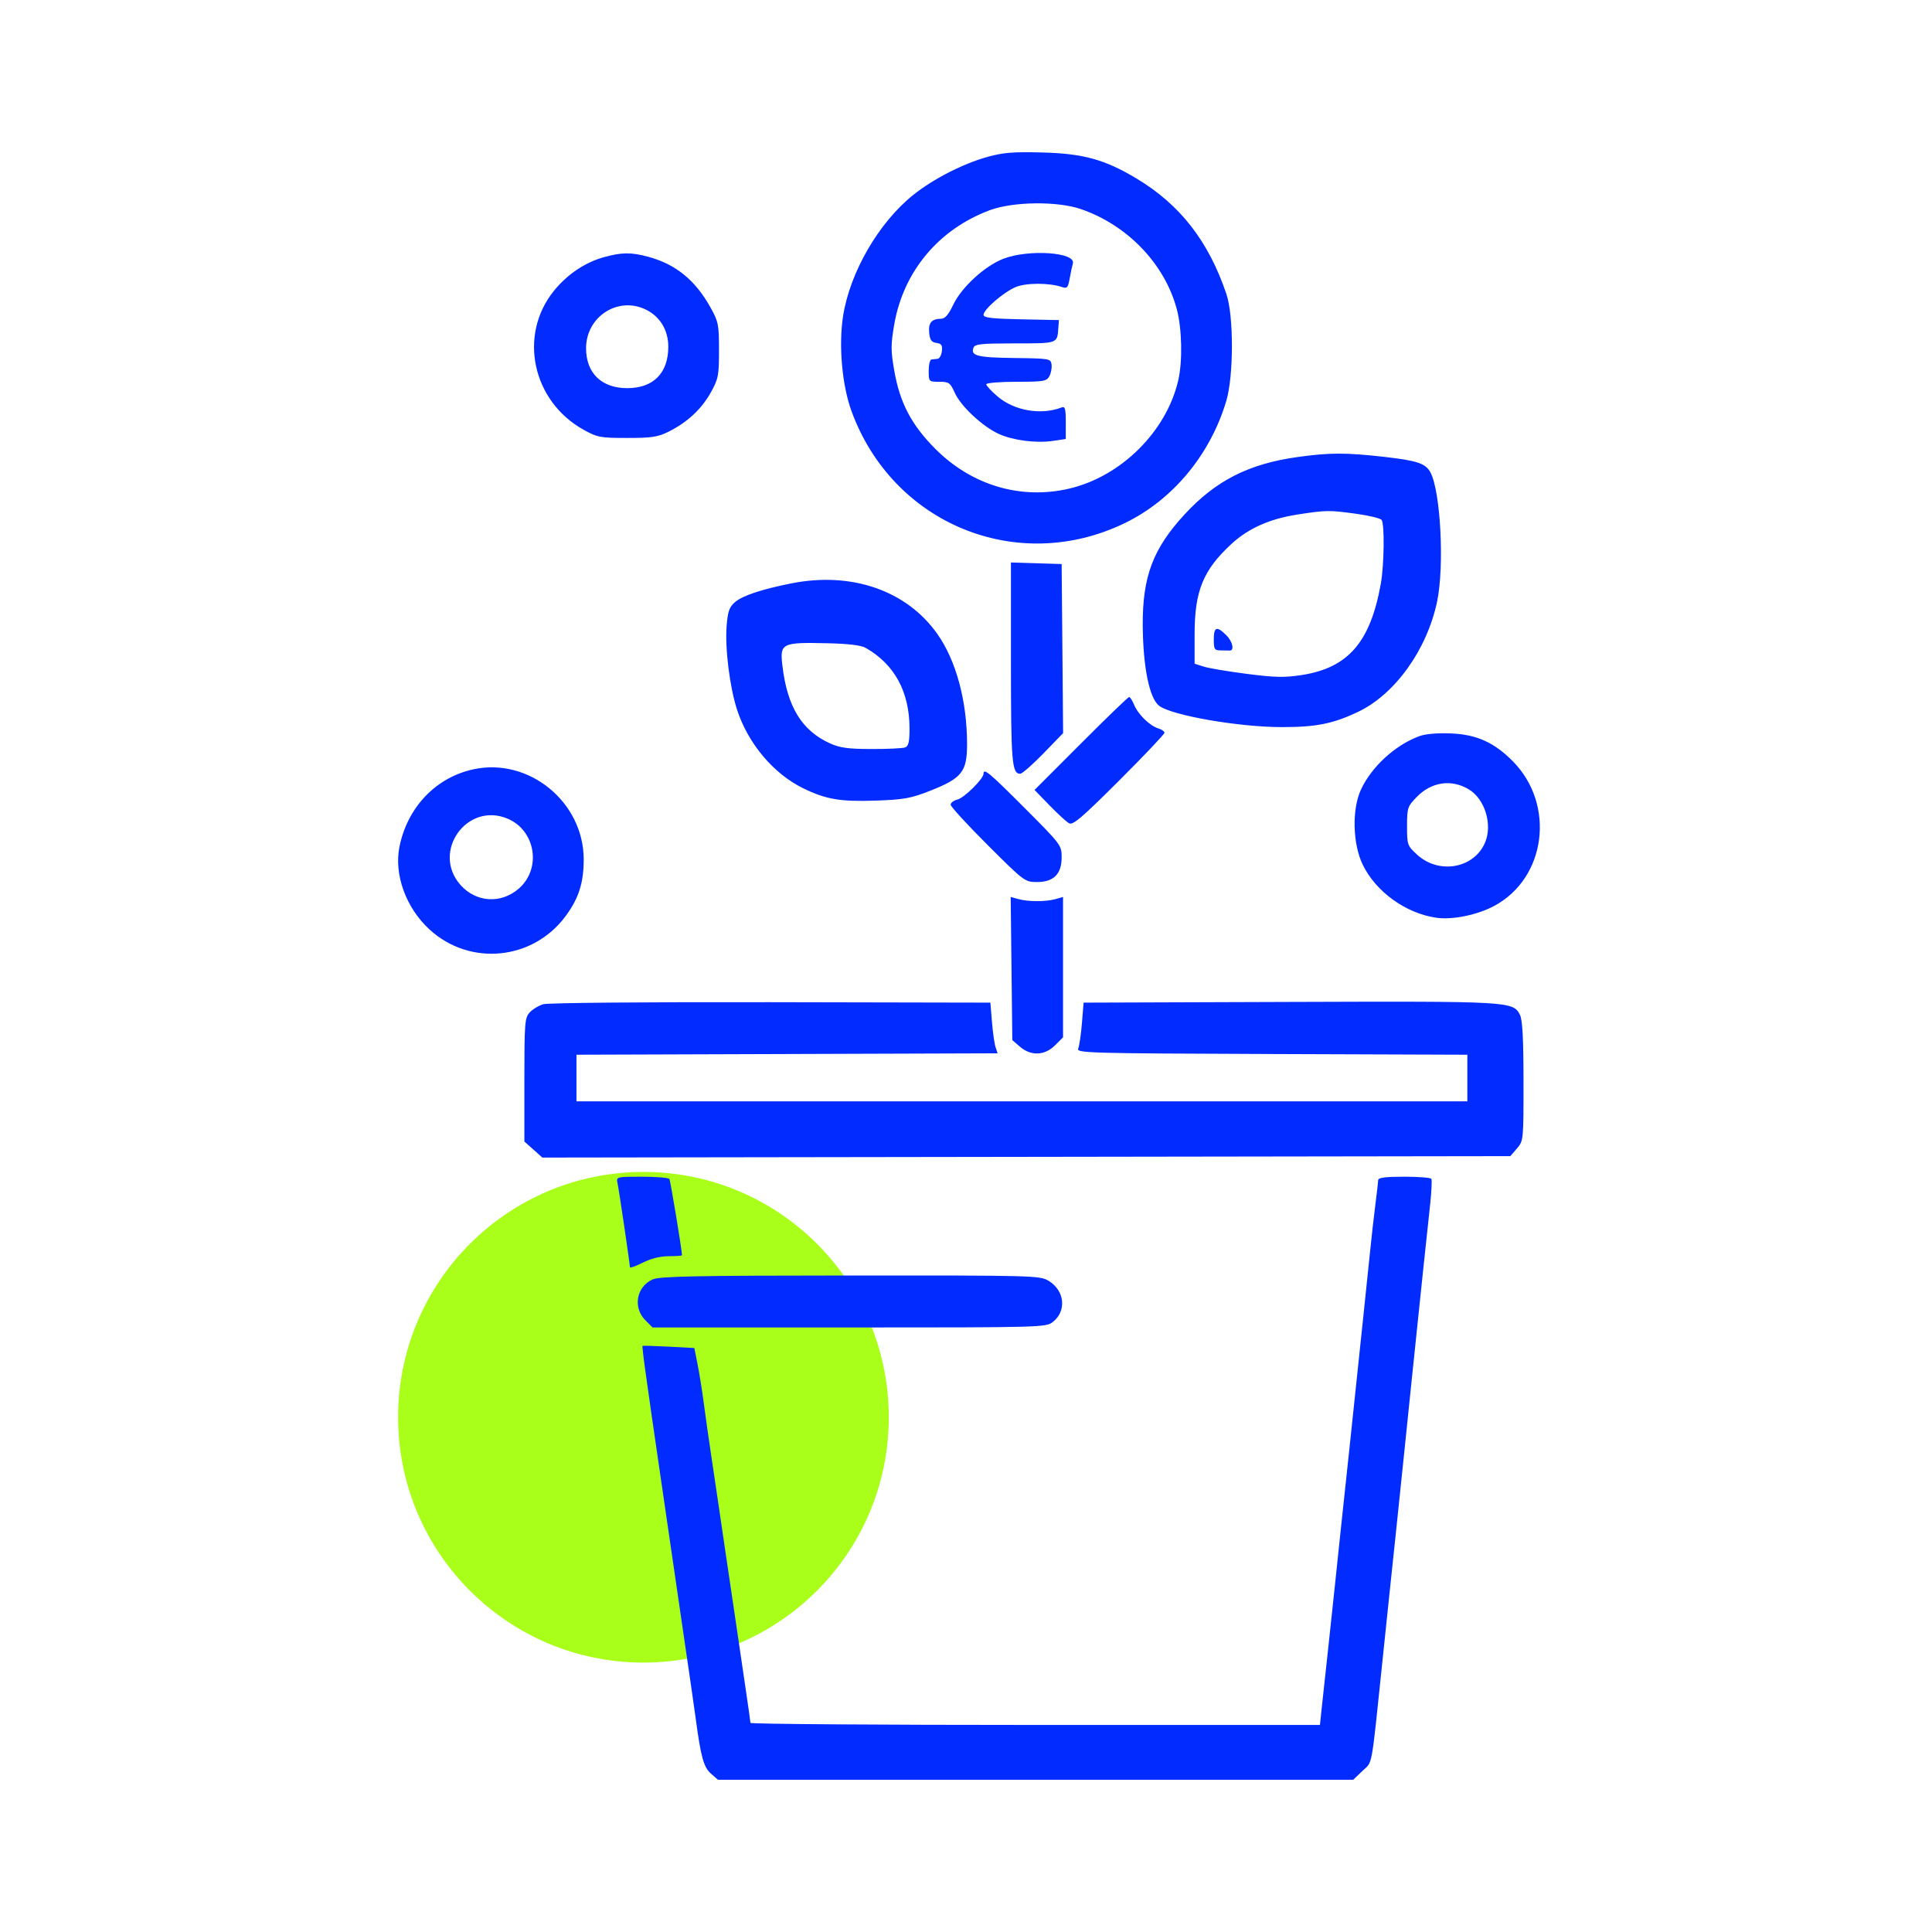
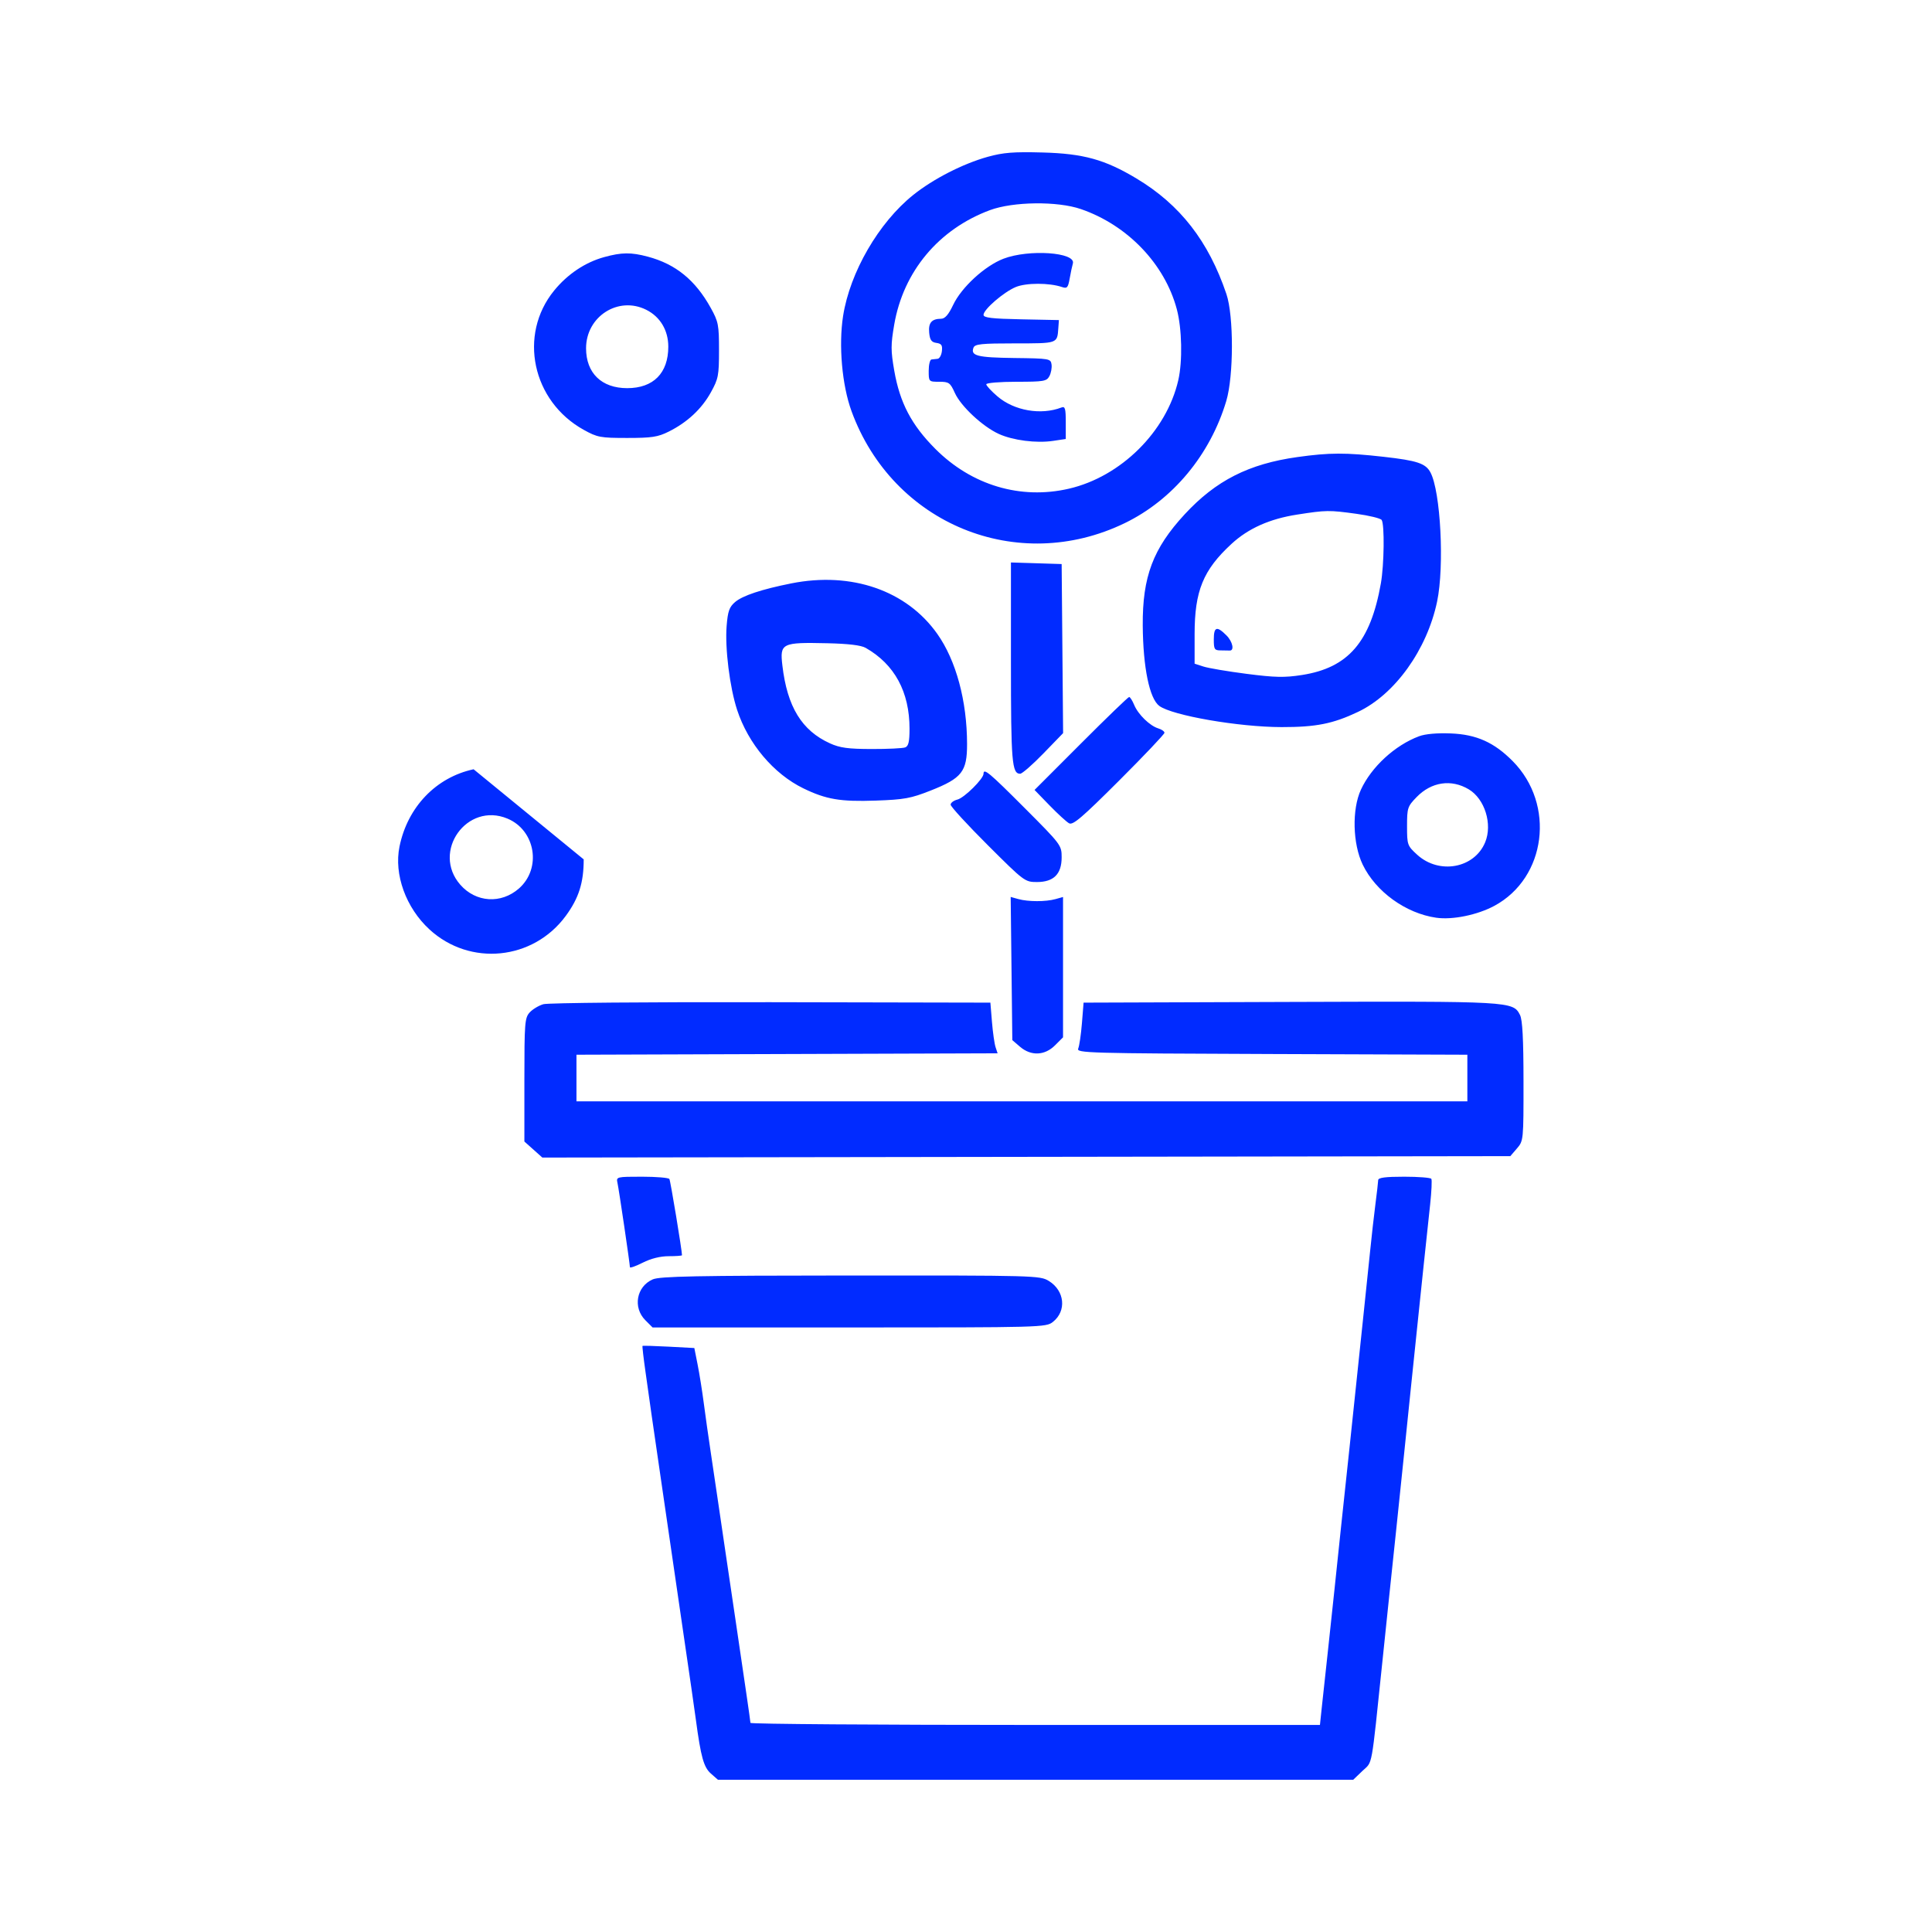
<svg xmlns="http://www.w3.org/2000/svg" width="165" height="165" viewBox="0 0 165 165" fill="none">
-   <circle cx="54.953" cy="121.039" r="20.953" fill="#A9FF1A" />
-   <path fill-rule="evenodd" clip-rule="evenodd" d="M84.359 13.392C82.242 13.98 79.698 15.282 77.988 16.654C75.041 19.019 72.591 23.247 72.004 26.981C71.611 29.485 71.911 32.89 72.721 35.11C76.24 44.753 86.885 49.118 96.054 44.679C100.156 42.693 103.359 38.839 104.73 34.242C105.365 32.114 105.371 26.976 104.74 25.112C103.215 20.6 100.785 17.478 97.062 15.245C94.356 13.622 92.53 13.117 89.031 13.023C86.56 12.956 85.681 13.026 84.359 13.392ZM92.312 17.856C96.293 19.226 99.471 22.541 100.502 26.401C100.946 28.061 101.004 30.85 100.628 32.479C99.62 36.855 95.733 40.708 91.289 41.736C87.158 42.692 82.98 41.445 79.876 38.331C77.843 36.291 76.853 34.405 76.373 31.658C76.073 29.934 76.072 29.449 76.371 27.716C77.154 23.178 80.171 19.573 84.542 17.948C86.523 17.212 90.309 17.167 92.312 17.856ZM51.606 21.955C49.978 22.402 48.472 23.409 47.323 24.818C44.242 28.599 45.447 34.269 49.852 36.709C51.018 37.355 51.276 37.403 53.563 37.403C55.661 37.403 56.181 37.324 57.107 36.863C58.695 36.073 59.924 34.929 60.711 33.507C61.352 32.351 61.406 32.069 61.406 29.911C61.406 27.748 61.353 27.474 60.704 26.303C59.384 23.919 57.709 22.555 55.319 21.918C53.895 21.538 53.093 21.547 51.606 21.955ZM85.696 22.097C84.107 22.708 82.118 24.533 81.404 26.038C81.006 26.876 80.707 27.22 80.372 27.223C79.566 27.229 79.276 27.57 79.356 28.414C79.416 29.038 79.548 29.225 79.973 29.286C80.406 29.347 80.499 29.486 80.441 29.988C80.401 30.332 80.237 30.627 80.076 30.643C79.915 30.659 79.678 30.685 79.549 30.701C79.421 30.718 79.315 31.152 79.315 31.667C79.315 32.597 79.321 32.604 80.216 32.604C81.043 32.604 81.152 32.682 81.547 33.557C82.06 34.695 83.919 36.43 85.3 37.059C86.517 37.613 88.511 37.867 89.946 37.652L91.021 37.491V36.076C91.021 34.879 90.963 34.682 90.649 34.803C88.901 35.474 86.616 35.077 85.189 33.855C84.662 33.404 84.231 32.938 84.231 32.819C84.231 32.701 85.387 32.604 86.799 32.604C89.147 32.604 89.387 32.563 89.623 32.123C89.764 31.859 89.847 31.412 89.806 31.128C89.735 30.63 89.635 30.613 86.604 30.575C83.466 30.535 82.874 30.385 83.14 29.693C83.259 29.383 83.81 29.326 86.69 29.326C90.356 29.326 90.289 29.35 90.385 28.023L90.435 27.336L87.216 27.271C84.696 27.22 83.997 27.137 83.997 26.889C83.997 26.431 85.709 24.952 86.743 24.517C87.625 24.145 89.614 24.144 90.698 24.514C91.134 24.662 91.215 24.572 91.355 23.785C91.442 23.292 91.564 22.715 91.626 22.504C91.906 21.544 87.856 21.266 85.696 22.097ZM55.197 26.459C56.384 27.055 57.075 28.213 57.075 29.607C57.075 31.865 55.802 33.15 53.563 33.15C51.379 33.15 50.052 31.862 50.052 29.744C50.052 27.023 52.812 25.26 55.197 26.459ZM110.803 39.035C106.654 39.614 103.848 41.038 101.186 43.913C98.474 46.843 97.565 49.249 97.595 53.423C97.622 57.003 98.169 59.667 99.007 60.287C100.116 61.108 105.783 62.091 109.445 62.097C112.39 62.102 113.836 61.815 115.978 60.798C119.135 59.301 121.87 55.486 122.734 51.376C123.367 48.361 123.037 41.974 122.164 40.342C121.755 39.577 121.026 39.334 118.181 39.014C114.914 38.647 113.551 38.65 110.803 39.035ZM115.836 43.88C116.931 44.03 117.904 44.267 117.998 44.407C118.255 44.785 118.212 48.239 117.931 49.826C117.044 54.832 115.147 57.032 111.189 57.648C109.705 57.879 108.897 57.862 106.472 57.55C104.862 57.343 103.203 57.063 102.785 56.927L102.024 56.681V54.165C102.024 50.466 102.752 48.683 105.177 46.448C106.609 45.127 108.438 44.311 110.78 43.948C113.265 43.562 113.498 43.558 115.836 43.88ZM86.338 56.606C86.338 65.09 86.421 66.081 87.126 66.081C87.293 66.081 88.187 65.301 89.112 64.347L90.793 62.612L90.732 55.392L90.669 48.172L88.504 48.104L86.338 48.037V56.606ZM67.576 49.824C65.041 50.33 63.416 50.87 62.778 51.418C62.284 51.843 62.158 52.198 62.057 53.458C61.905 55.352 62.323 58.705 62.951 60.624C63.896 63.515 66.074 66.095 68.609 67.328C70.554 68.274 71.779 68.481 74.797 68.374C77.23 68.288 77.789 68.186 79.481 67.517C82.154 66.46 82.593 65.899 82.591 63.547C82.587 59.864 81.656 56.415 80.052 54.142C77.43 50.427 72.722 48.798 67.576 49.824ZM103.663 54.61C103.663 55.453 103.721 55.546 104.248 55.546C104.57 55.546 104.912 55.552 105.009 55.559C105.441 55.589 105.28 54.801 104.743 54.264C103.92 53.441 103.663 53.524 103.663 54.61ZM73.931 55.33C76.401 56.737 77.677 59.089 77.677 62.236C77.677 63.346 77.589 63.724 77.306 63.832C77.103 63.91 75.812 63.972 74.438 63.969C72.436 63.965 71.732 63.87 70.887 63.487C68.476 62.397 67.231 60.362 66.818 56.834C66.594 54.931 66.762 54.848 70.653 54.935C72.455 54.976 73.539 55.106 73.931 55.33ZM92.319 63.496L88.354 67.465L89.629 68.778C90.33 69.5 91.083 70.191 91.303 70.312C91.629 70.494 92.404 69.833 95.575 66.667C97.705 64.54 99.449 62.702 99.449 62.583C99.449 62.464 99.212 62.295 98.922 62.208C98.2 61.99 97.199 61.015 96.862 60.201C96.708 59.83 96.515 59.526 96.433 59.526C96.35 59.526 94.499 61.312 92.319 63.496ZM121.193 62.879C119.132 63.649 117.127 65.492 116.226 67.445C115.451 69.123 115.522 72.065 116.379 73.84C117.496 76.153 120.055 78.002 122.656 78.377C124.047 78.578 126.173 78.143 127.625 77.361C132.059 74.973 132.854 68.704 129.192 65.005C127.605 63.402 126.098 62.726 123.916 62.638C122.734 62.59 121.727 62.679 121.193 62.879ZM40.447 65.698C37.238 66.387 34.809 68.921 34.119 72.298C33.633 74.678 34.664 77.528 36.682 79.381C40.137 82.554 45.529 82.016 48.319 78.221C49.431 76.708 49.852 75.385 49.85 73.394C49.848 68.503 45.178 64.68 40.447 65.698ZM83.997 66.081C83.997 66.512 82.353 68.139 81.768 68.286C81.449 68.366 81.188 68.562 81.188 68.723C81.188 68.883 82.612 70.435 84.352 72.171C87.467 75.279 87.532 75.329 88.559 75.329C89.99 75.329 90.669 74.649 90.669 73.218C90.669 72.191 90.621 72.126 87.512 69.011C84.477 65.969 83.997 65.569 83.997 66.081ZM125.435 67.41C126.809 68.23 127.479 70.39 126.838 71.936C125.916 74.163 122.902 74.71 121.026 72.991C120.193 72.228 120.167 72.154 120.167 70.56C120.167 69.001 120.209 68.873 120.981 68.077C122.244 66.774 123.943 66.52 125.435 67.41ZM43.34 69.912C45.737 70.914 46.27 74.167 44.318 75.881C42.797 77.216 40.646 77.08 39.316 75.565C36.834 72.738 39.876 68.465 43.34 69.912ZM86.386 82.716L86.456 88.831L87.112 89.396C88.052 90.203 89.222 90.156 90.102 89.276L90.787 88.592V82.599V76.607L90.143 76.787C89.314 77.019 87.807 77.018 86.971 76.784L86.316 76.602L86.386 82.716ZM46.404 85.763C46.007 85.879 45.48 86.197 45.233 86.47C44.819 86.928 44.784 87.369 44.784 92.228V97.49L45.551 98.175L46.318 98.86L87.652 98.8L128.987 98.739L129.552 98.082C130.112 97.431 130.117 97.38 130.113 92.347C130.111 88.727 130.025 87.1 129.814 86.683C129.224 85.514 129.058 85.505 110.136 85.569L92.542 85.629L92.401 87.385C92.323 88.351 92.18 89.324 92.084 89.549C91.918 89.934 92.83 89.96 108.613 90.017L125.318 90.077V92.067V94.057H87.275H49.232V92.067V90.077L67.215 90.017L85.199 89.957L85.025 89.432C84.929 89.143 84.791 88.169 84.717 87.268L84.583 85.629L65.854 85.591C55.353 85.57 46.808 85.645 46.404 85.763ZM52.734 101.022C52.859 101.589 53.797 107.942 53.797 108.222C53.797 108.315 54.289 108.142 54.89 107.838C55.591 107.483 56.39 107.284 57.114 107.284C57.736 107.284 58.245 107.247 58.245 107.201C58.245 106.79 57.262 100.842 57.169 100.692C57.102 100.584 56.051 100.495 54.833 100.495C52.657 100.495 52.62 100.505 52.734 101.022ZM117.702 100.788C117.698 100.949 117.592 101.869 117.467 102.832C117.342 103.796 117.134 105.639 117.005 106.929C116.876 108.219 116.613 110.749 116.42 112.552C116.227 114.354 115.966 116.83 115.841 118.053C115.715 119.277 115.449 121.805 115.25 123.672C115.051 125.539 114.73 128.541 114.537 130.344C114.345 132.147 114.085 134.622 113.959 135.846C113.834 137.069 113.575 139.492 113.384 141.23C113.193 142.968 112.967 145.049 112.882 145.854L112.728 147.317H88.413C75.04 147.317 64.095 147.238 64.091 147.141C64.087 147.045 63.936 145.965 63.756 144.742C63.576 143.518 63.15 140.621 62.809 138.304C62.468 135.986 62.032 133.036 61.84 131.749C61.648 130.461 61.4 128.775 61.289 128.003C61.178 127.23 60.92 125.492 60.716 124.14C60.512 122.788 60.236 120.839 60.102 119.809C59.968 118.779 59.732 117.304 59.578 116.532L59.299 115.127L57.113 115.01C55.911 114.946 54.903 114.917 54.873 114.947C54.844 114.977 54.959 115.978 55.129 117.171C55.299 118.365 55.534 120.026 55.651 120.863C55.767 121.7 56.197 124.649 56.604 127.418C57.012 130.186 57.434 133.083 57.543 133.856C57.652 134.628 58.074 137.525 58.482 140.294C58.89 143.062 59.315 146.012 59.427 146.849C59.858 150.063 60.1 150.931 60.716 151.472L61.315 151.999H88.442H115.569L116.363 151.238C117.244 150.395 117.084 151.277 118.071 141.815C118.258 140.013 118.516 137.537 118.644 136.314C118.771 135.091 119.033 132.615 119.224 130.812C119.416 129.01 119.734 125.954 119.93 124.023C120.127 122.092 120.392 119.511 120.52 118.287C120.647 117.064 120.91 114.536 121.104 112.669C121.443 109.395 121.691 107.052 122.142 102.843C122.259 101.752 122.304 100.777 122.242 100.677C122.18 100.577 121.135 100.495 119.919 100.495C118.311 100.495 117.707 100.575 117.702 100.788ZM55.747 109.264C54.354 109.871 54.029 111.666 55.117 112.754L55.734 113.371H72.527C88.998 113.371 89.33 113.362 89.918 112.9C91.11 111.962 90.935 110.229 89.563 109.392C88.816 108.937 88.383 108.925 72.643 108.933C59.44 108.94 56.354 109 55.747 109.264Z" fill="#012BFF" />
+   <path fill-rule="evenodd" clip-rule="evenodd" d="M84.359 13.392C82.242 13.98 79.698 15.282 77.988 16.654C75.041 19.019 72.591 23.247 72.004 26.981C71.611 29.485 71.911 32.89 72.721 35.11C76.24 44.753 86.885 49.118 96.054 44.679C100.156 42.693 103.359 38.839 104.73 34.242C105.365 32.114 105.371 26.976 104.74 25.112C103.215 20.6 100.785 17.478 97.062 15.245C94.356 13.622 92.53 13.117 89.031 13.023C86.56 12.956 85.681 13.026 84.359 13.392ZM92.312 17.856C96.293 19.226 99.471 22.541 100.502 26.401C100.946 28.061 101.004 30.85 100.628 32.479C99.62 36.855 95.733 40.708 91.289 41.736C87.158 42.692 82.98 41.445 79.876 38.331C77.843 36.291 76.853 34.405 76.373 31.658C76.073 29.934 76.072 29.449 76.371 27.716C77.154 23.178 80.171 19.573 84.542 17.948C86.523 17.212 90.309 17.167 92.312 17.856ZM51.606 21.955C49.978 22.402 48.472 23.409 47.323 24.818C44.242 28.599 45.447 34.269 49.852 36.709C51.018 37.355 51.276 37.403 53.563 37.403C55.661 37.403 56.181 37.324 57.107 36.863C58.695 36.073 59.924 34.929 60.711 33.507C61.352 32.351 61.406 32.069 61.406 29.911C61.406 27.748 61.353 27.474 60.704 26.303C59.384 23.919 57.709 22.555 55.319 21.918C53.895 21.538 53.093 21.547 51.606 21.955ZM85.696 22.097C84.107 22.708 82.118 24.533 81.404 26.038C81.006 26.876 80.707 27.22 80.372 27.223C79.566 27.229 79.276 27.57 79.356 28.414C79.416 29.038 79.548 29.225 79.973 29.286C80.406 29.347 80.499 29.486 80.441 29.988C80.401 30.332 80.237 30.627 80.076 30.643C79.915 30.659 79.678 30.685 79.549 30.701C79.421 30.718 79.315 31.152 79.315 31.667C79.315 32.597 79.321 32.604 80.216 32.604C81.043 32.604 81.152 32.682 81.547 33.557C82.06 34.695 83.919 36.43 85.3 37.059C86.517 37.613 88.511 37.867 89.946 37.652L91.021 37.491V36.076C91.021 34.879 90.963 34.682 90.649 34.803C88.901 35.474 86.616 35.077 85.189 33.855C84.662 33.404 84.231 32.938 84.231 32.819C84.231 32.701 85.387 32.604 86.799 32.604C89.147 32.604 89.387 32.563 89.623 32.123C89.764 31.859 89.847 31.412 89.806 31.128C89.735 30.63 89.635 30.613 86.604 30.575C83.466 30.535 82.874 30.385 83.14 29.693C83.259 29.383 83.81 29.326 86.69 29.326C90.356 29.326 90.289 29.35 90.385 28.023L90.435 27.336L87.216 27.271C84.696 27.22 83.997 27.137 83.997 26.889C83.997 26.431 85.709 24.952 86.743 24.517C87.625 24.145 89.614 24.144 90.698 24.514C91.134 24.662 91.215 24.572 91.355 23.785C91.442 23.292 91.564 22.715 91.626 22.504C91.906 21.544 87.856 21.266 85.696 22.097ZM55.197 26.459C56.384 27.055 57.075 28.213 57.075 29.607C57.075 31.865 55.802 33.15 53.563 33.15C51.379 33.15 50.052 31.862 50.052 29.744C50.052 27.023 52.812 25.26 55.197 26.459ZM110.803 39.035C106.654 39.614 103.848 41.038 101.186 43.913C98.474 46.843 97.565 49.249 97.595 53.423C97.622 57.003 98.169 59.667 99.007 60.287C100.116 61.108 105.783 62.091 109.445 62.097C112.39 62.102 113.836 61.815 115.978 60.798C119.135 59.301 121.87 55.486 122.734 51.376C123.367 48.361 123.037 41.974 122.164 40.342C121.755 39.577 121.026 39.334 118.181 39.014C114.914 38.647 113.551 38.65 110.803 39.035ZM115.836 43.88C116.931 44.03 117.904 44.267 117.998 44.407C118.255 44.785 118.212 48.239 117.931 49.826C117.044 54.832 115.147 57.032 111.189 57.648C109.705 57.879 108.897 57.862 106.472 57.55C104.862 57.343 103.203 57.063 102.785 56.927L102.024 56.681V54.165C102.024 50.466 102.752 48.683 105.177 46.448C106.609 45.127 108.438 44.311 110.78 43.948C113.265 43.562 113.498 43.558 115.836 43.88ZM86.338 56.606C86.338 65.09 86.421 66.081 87.126 66.081C87.293 66.081 88.187 65.301 89.112 64.347L90.793 62.612L90.732 55.392L90.669 48.172L88.504 48.104L86.338 48.037V56.606ZM67.576 49.824C65.041 50.33 63.416 50.87 62.778 51.418C62.284 51.843 62.158 52.198 62.057 53.458C61.905 55.352 62.323 58.705 62.951 60.624C63.896 63.515 66.074 66.095 68.609 67.328C70.554 68.274 71.779 68.481 74.797 68.374C77.23 68.288 77.789 68.186 79.481 67.517C82.154 66.46 82.593 65.899 82.591 63.547C82.587 59.864 81.656 56.415 80.052 54.142C77.43 50.427 72.722 48.798 67.576 49.824ZM103.663 54.61C103.663 55.453 103.721 55.546 104.248 55.546C104.57 55.546 104.912 55.552 105.009 55.559C105.441 55.589 105.28 54.801 104.743 54.264C103.92 53.441 103.663 53.524 103.663 54.61ZM73.931 55.33C76.401 56.737 77.677 59.089 77.677 62.236C77.677 63.346 77.589 63.724 77.306 63.832C77.103 63.91 75.812 63.972 74.438 63.969C72.436 63.965 71.732 63.87 70.887 63.487C68.476 62.397 67.231 60.362 66.818 56.834C66.594 54.931 66.762 54.848 70.653 54.935C72.455 54.976 73.539 55.106 73.931 55.33ZM92.319 63.496L88.354 67.465L89.629 68.778C90.33 69.5 91.083 70.191 91.303 70.312C91.629 70.494 92.404 69.833 95.575 66.667C97.705 64.54 99.449 62.702 99.449 62.583C99.449 62.464 99.212 62.295 98.922 62.208C98.2 61.99 97.199 61.015 96.862 60.201C96.708 59.83 96.515 59.526 96.433 59.526C96.35 59.526 94.499 61.312 92.319 63.496ZM121.193 62.879C119.132 63.649 117.127 65.492 116.226 67.445C115.451 69.123 115.522 72.065 116.379 73.84C117.496 76.153 120.055 78.002 122.656 78.377C124.047 78.578 126.173 78.143 127.625 77.361C132.059 74.973 132.854 68.704 129.192 65.005C127.605 63.402 126.098 62.726 123.916 62.638C122.734 62.59 121.727 62.679 121.193 62.879ZM40.447 65.698C37.238 66.387 34.809 68.921 34.119 72.298C33.633 74.678 34.664 77.528 36.682 79.381C40.137 82.554 45.529 82.016 48.319 78.221C49.431 76.708 49.852 75.385 49.85 73.394ZM83.997 66.081C83.997 66.512 82.353 68.139 81.768 68.286C81.449 68.366 81.188 68.562 81.188 68.723C81.188 68.883 82.612 70.435 84.352 72.171C87.467 75.279 87.532 75.329 88.559 75.329C89.99 75.329 90.669 74.649 90.669 73.218C90.669 72.191 90.621 72.126 87.512 69.011C84.477 65.969 83.997 65.569 83.997 66.081ZM125.435 67.41C126.809 68.23 127.479 70.39 126.838 71.936C125.916 74.163 122.902 74.71 121.026 72.991C120.193 72.228 120.167 72.154 120.167 70.56C120.167 69.001 120.209 68.873 120.981 68.077C122.244 66.774 123.943 66.52 125.435 67.41ZM43.34 69.912C45.737 70.914 46.27 74.167 44.318 75.881C42.797 77.216 40.646 77.08 39.316 75.565C36.834 72.738 39.876 68.465 43.34 69.912ZM86.386 82.716L86.456 88.831L87.112 89.396C88.052 90.203 89.222 90.156 90.102 89.276L90.787 88.592V82.599V76.607L90.143 76.787C89.314 77.019 87.807 77.018 86.971 76.784L86.316 76.602L86.386 82.716ZM46.404 85.763C46.007 85.879 45.48 86.197 45.233 86.47C44.819 86.928 44.784 87.369 44.784 92.228V97.49L45.551 98.175L46.318 98.86L87.652 98.8L128.987 98.739L129.552 98.082C130.112 97.431 130.117 97.38 130.113 92.347C130.111 88.727 130.025 87.1 129.814 86.683C129.224 85.514 129.058 85.505 110.136 85.569L92.542 85.629L92.401 87.385C92.323 88.351 92.18 89.324 92.084 89.549C91.918 89.934 92.83 89.96 108.613 90.017L125.318 90.077V92.067V94.057H87.275H49.232V92.067V90.077L67.215 90.017L85.199 89.957L85.025 89.432C84.929 89.143 84.791 88.169 84.717 87.268L84.583 85.629L65.854 85.591C55.353 85.57 46.808 85.645 46.404 85.763ZM52.734 101.022C52.859 101.589 53.797 107.942 53.797 108.222C53.797 108.315 54.289 108.142 54.89 107.838C55.591 107.483 56.39 107.284 57.114 107.284C57.736 107.284 58.245 107.247 58.245 107.201C58.245 106.79 57.262 100.842 57.169 100.692C57.102 100.584 56.051 100.495 54.833 100.495C52.657 100.495 52.62 100.505 52.734 101.022ZM117.702 100.788C117.698 100.949 117.592 101.869 117.467 102.832C117.342 103.796 117.134 105.639 117.005 106.929C116.876 108.219 116.613 110.749 116.42 112.552C116.227 114.354 115.966 116.83 115.841 118.053C115.715 119.277 115.449 121.805 115.25 123.672C115.051 125.539 114.73 128.541 114.537 130.344C114.345 132.147 114.085 134.622 113.959 135.846C113.834 137.069 113.575 139.492 113.384 141.23C113.193 142.968 112.967 145.049 112.882 145.854L112.728 147.317H88.413C75.04 147.317 64.095 147.238 64.091 147.141C64.087 147.045 63.936 145.965 63.756 144.742C63.576 143.518 63.15 140.621 62.809 138.304C62.468 135.986 62.032 133.036 61.84 131.749C61.648 130.461 61.4 128.775 61.289 128.003C61.178 127.23 60.92 125.492 60.716 124.14C60.512 122.788 60.236 120.839 60.102 119.809C59.968 118.779 59.732 117.304 59.578 116.532L59.299 115.127L57.113 115.01C55.911 114.946 54.903 114.917 54.873 114.947C54.844 114.977 54.959 115.978 55.129 117.171C55.299 118.365 55.534 120.026 55.651 120.863C55.767 121.7 56.197 124.649 56.604 127.418C57.012 130.186 57.434 133.083 57.543 133.856C57.652 134.628 58.074 137.525 58.482 140.294C58.89 143.062 59.315 146.012 59.427 146.849C59.858 150.063 60.1 150.931 60.716 151.472L61.315 151.999H88.442H115.569L116.363 151.238C117.244 150.395 117.084 151.277 118.071 141.815C118.258 140.013 118.516 137.537 118.644 136.314C118.771 135.091 119.033 132.615 119.224 130.812C119.416 129.01 119.734 125.954 119.93 124.023C120.127 122.092 120.392 119.511 120.52 118.287C120.647 117.064 120.91 114.536 121.104 112.669C121.443 109.395 121.691 107.052 122.142 102.843C122.259 101.752 122.304 100.777 122.242 100.677C122.18 100.577 121.135 100.495 119.919 100.495C118.311 100.495 117.707 100.575 117.702 100.788ZM55.747 109.264C54.354 109.871 54.029 111.666 55.117 112.754L55.734 113.371H72.527C88.998 113.371 89.33 113.362 89.918 112.9C91.11 111.962 90.935 110.229 89.563 109.392C88.816 108.937 88.383 108.925 72.643 108.933C59.44 108.94 56.354 109 55.747 109.264Z" fill="#012BFF" />
</svg>